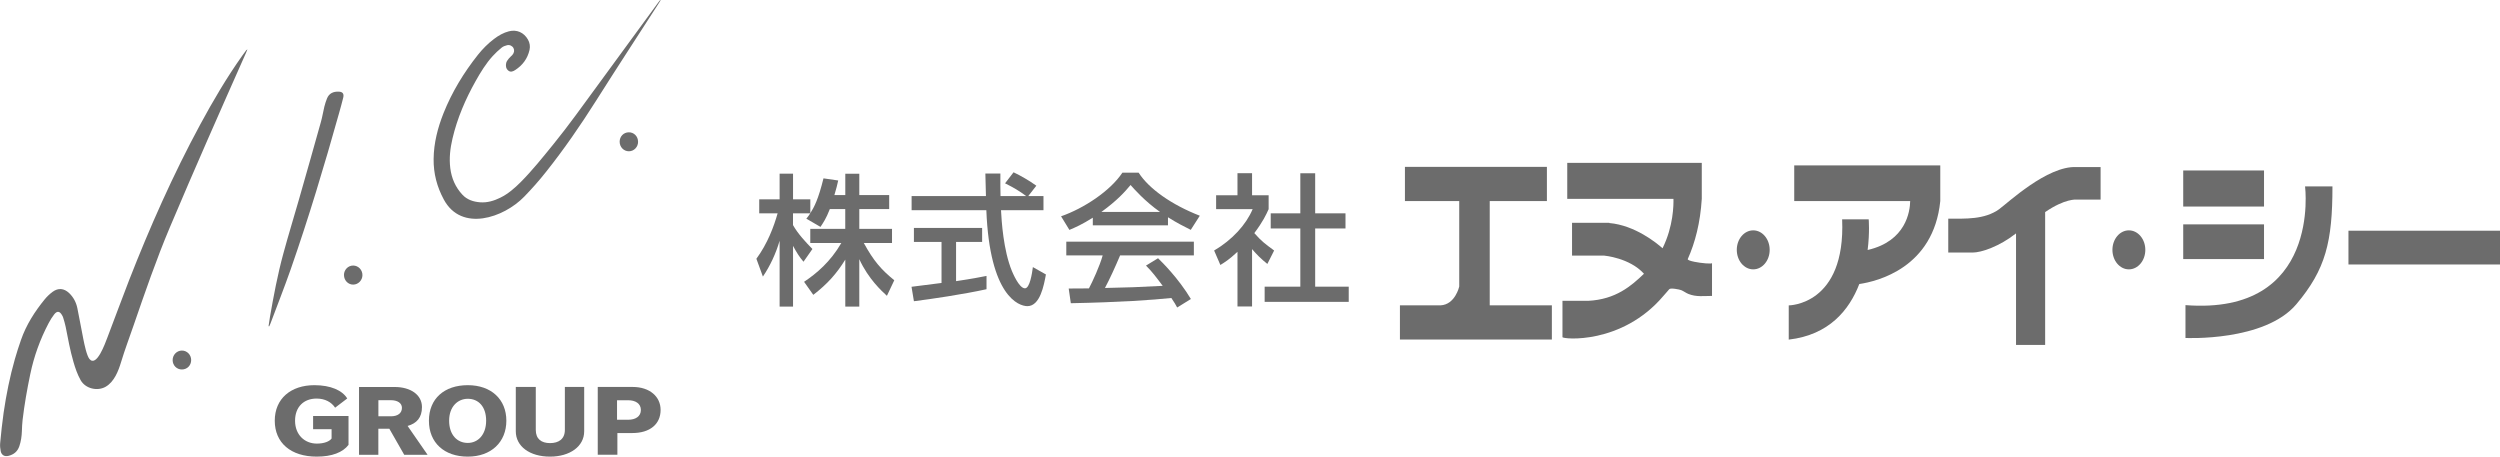
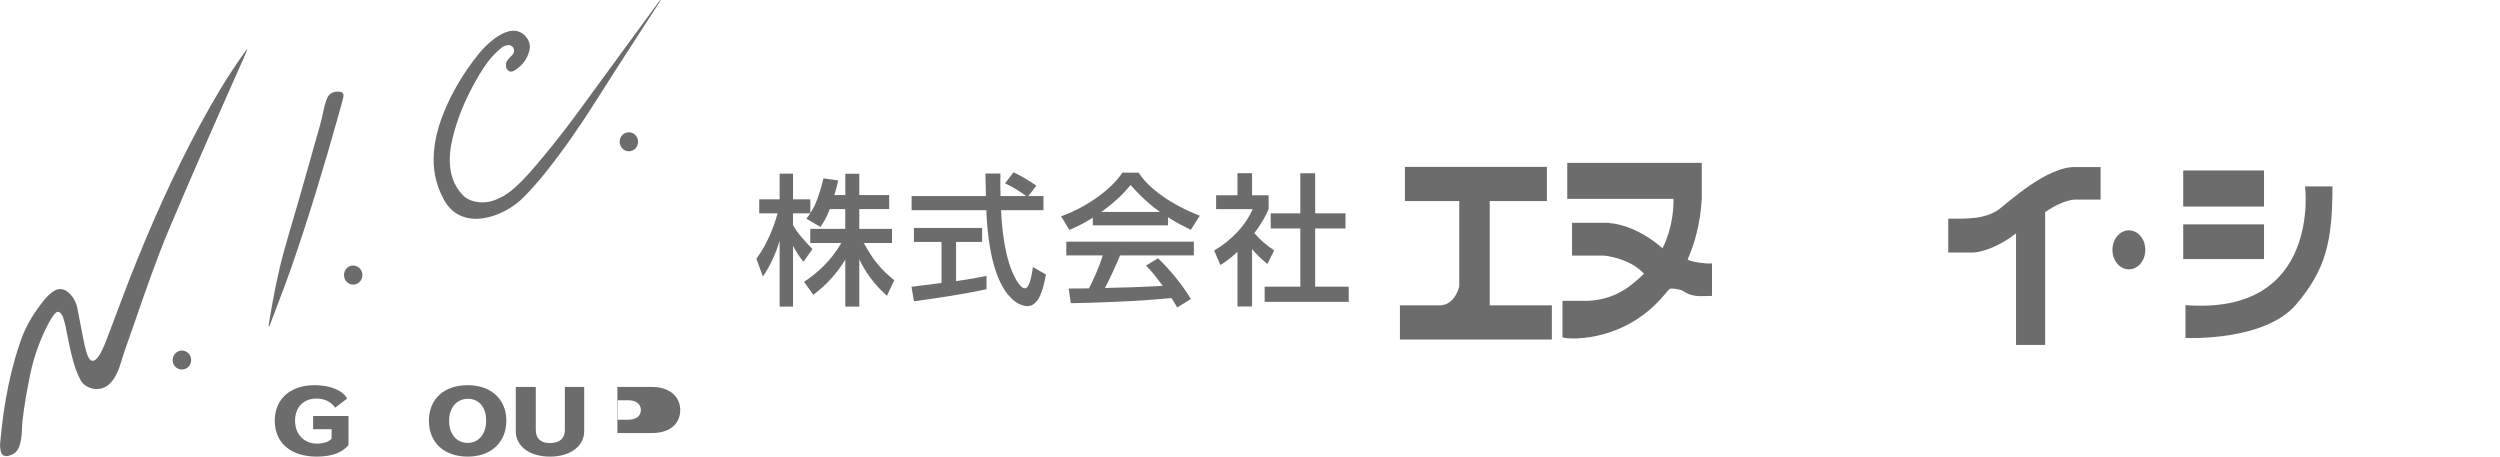
<svg xmlns="http://www.w3.org/2000/svg" id="_レイヤー_2" data-name="レイヤー 2" viewBox="0 0 564.03 103.02">
  <defs>
    <style>
      .cls-1 {
        fill: #6c6c6c;
      }
    </style>
  </defs>
  <g id="_レイヤー_3" data-name="レイヤー 3">
    <g>
      <path class="cls-1" d="M187.22,47.17c-.83,2.14-1.5,3.1-2.11,4.02l-3.19-1.85c.26-.32.61-.77.89-1.21h-3.9v2.65c1.09,1.95,2.91,3.9,4.38,5.4l-2.01,2.87c-.96-1.12-1.53-2.04-2.36-3.58v13.7h-3.03v-14.85c-.83,2.84-2.11,5.62-3.77,8.08l-1.47-4.02c2.52-3.42,3.96-7.31,4.79-10.25h-4.15v-3.16h4.6v-5.78h3.03v5.78h3.9v3.13c.89-1.41,1.79-3.1,2.97-7.86l3.32.48c-.19.89-.45,1.95-.86,3.29h2.46v-4.82h3.16v4.82h6.74v3.16h-6.74v4.47h7.38v3.19h-6.36c2.24,4.09,3.93,6,6.87,8.4l-1.66,3.51c-1.18-1.09-4.18-3.8-6.23-8.27v10.7h-3.16v-10.6c-1.95,3.16-4.02,5.49-7.22,7.95l-2.08-2.94c2.81-1.88,5.94-4.5,8.4-8.75h-7v-3.19h7.89v-4.47h-3.48Z" />
      <path class="cls-1" d="M231.97,44.23h3.45v3.19h-9.58c.13,2.43.51,8.98,2.46,13.73.16.35,1.6,3.9,2.94,3.9,1.09,0,1.6-3.32,1.79-4.79l2.94,1.66c-.45,2.46-1.31,7.15-4.18,7.15-1.92,0-8.5-2.2-9.26-21.65h-16.86v-3.19h16.77c0-.7-.1-4.25-.13-5.08h3.39c0,1.98-.03,3.8.03,5.08h5.78c-1.53-1.15-2.84-1.92-4.76-2.87l1.92-2.49c1.63.77,3.61,1.92,5.14,3.03l-1.82,2.33ZM205.65,64.7c1.72-.22,6.04-.77,6.77-.86v-9.26h-6.23v-3.16h15.39v3.16h-5.88v8.85c3.67-.54,5.62-.93,6.87-1.18v3c-5.21,1.15-12.62,2.24-16.38,2.71l-.54-3.26Z" />
      <path class="cls-1" d="M246.54,49.12c-2.43,1.53-3.9,2.17-5.27,2.75l-1.88-3.07c5.14-1.79,11.11-5.72,13.83-9.84h3.67c2.33,3.64,7.47,7.25,13.8,9.71l-2.04,3.19c-1.34-.67-3.19-1.6-5.14-2.84v1.82h-16.96v-1.73ZM265.58,69.37c-.38-.7-.57-1.05-1.31-2.14-4.38.45-11.53.96-22.68,1.18l-.48-3.32c.67,0,3.58,0,4.57-.03.83-1.56,2.43-5.05,3.1-7.44h-8.21v-3.1h28.78v3.1h-16.64c-1.09,2.59-2.33,5.3-3.42,7.35,5.97-.13,6.64-.16,13.03-.48-1.56-2.08-2.36-3.16-3.77-4.57l2.72-1.66c.99.96,4.63,4.57,7.41,9.2l-3.1,1.92ZM261.71,47.81c-3.45-2.43-5.88-5.21-6.64-6.07-1.28,1.53-3,3.48-6.58,6.07h13.22Z" />
      <path class="cls-1" d="M282.48,69.14h-3.29v-12.33c-1.92,1.79-2.87,2.36-3.86,2.97l-1.41-3.26c4.09-2.4,7.22-5.84,8.69-9.33h-8.24v-3.13h4.82v-4.98h3.29v4.98h3.74v3.13c-.54,1.21-1.28,2.81-3.23,5.4,1.63,1.85,2.4,2.4,4.47,3.93l-1.53,3.03c-1.5-1.21-2.36-2.08-3.45-3.35v12.94ZM293.37,39.09h3.35v9.04h6.84v3.42h-6.84v13.13h7.57v3.42h-18.97v-3.42h8.05v-13.13h-6.68v-3.42h6.68v-9.04Z" />
    </g>
    <path class="cls-1" d="M55.81,11.15c-.18.13-.23.15-.25.18-.3.4-.6.8-.89,1.21-3.52,4.96-6.6,10.2-9.5,15.56-6.13,11.34-11.36,23.13-16.06,35.16-1.67,4.27-3.22,8.58-4.87,12.86-.51,1.32-2.44,6.82-4.06,4.87-.61-.74-1.14-3.29-1.37-4.45-.47-2.34-.88-4.69-1.36-7.03-.27-1.31-.88-2.46-1.84-3.38-1.16-1.1-2.46-1.23-3.74-.29-.65.48-1.26,1.06-1.77,1.68-2.26,2.77-4.18,5.76-5.37,9.19-.49,1.43-.97,2.87-1.38,4.33-1.13,3.95-1.93,7.99-2.53,12.06-.33,2.27-.56,4.56-.78,6.85-.06.61,0,1.25.12,1.84.19.9.87,1.27,1.74,1.06,1.2-.29,2.06-.97,2.47-2.2.37-1.1.53-2.23.57-3.39.03-.85.06-1.7.16-2.54.41-3.45,1.01-6.86,1.72-10.26.84-4.06,2.23-7.9,4.15-11.55.36-.69.77-1.35,1.24-1.96.67-.87,1.27-.78,1.81.2.09.16.18.32.23.5.2.68.42,1.36.56,2.06.53,2.66,1,5.33,1.76,7.93.41,1.41.88,2.8,1.6,4.09,1.07,1.97,3.84,2.61,5.71,1.5,1.89-1.11,2.83-3.52,3.44-5.55.84-2.78,1.88-5.52,2.83-8.29,2.57-7.44,5.12-14.88,8.18-22.12,5.56-13.17,11.35-26.24,17.15-39.3.1-.23.19-.45.34-.82ZM149.03.08s-.06-.05-.08-.08c-.13.16-.26.32-.38.48-4.55,6.22-9.09,12.46-13.66,18.67-3.32,4.52-6.57,9.11-10.11,13.46-2.36,2.9-4.69,5.82-7.32,8.47-1.37,1.37-2.82,2.64-4.56,3.5-1.45.72-2.97,1.19-4.61,1.06-1.52-.12-2.93-.57-4-1.73-1.55-1.67-2.43-3.67-2.72-5.96-.28-2.27-.02-4.5.5-6.7,1.08-4.6,2.93-8.88,5.22-12.96,1.12-1.99,2.31-3.95,3.85-5.64.62-.69,1.31-1.32,2.03-1.91.33-.27.79-.44,1.22-.54.59-.15,1.19.17,1.44.65.26.5.16,1.09-.28,1.58-.25.27-.55.49-.77.77-.23.3-.5.62-.59.98-.16.65-.07,1.32.49,1.76.53.42,1.08.16,1.57-.16,1.64-1.07,2.75-2.55,3.2-4.51.18-.82.06-1.59-.35-2.33-.91-1.62-2.53-2.33-4.3-1.88-1.24.32-2.34.95-3.35,1.72-1.37,1.03-2.57,2.24-3.64,3.58-3.19,4.02-5.85,8.38-7.77,13.19-1.31,3.3-2.19,6.71-2.23,10.31-.04,3.28.76,6.31,2.31,9.17,3.98,7.36,13.5,4.11,18.12-.65,1.75-1.8,3.41-3.67,4.96-5.64,4.05-5.09,7.73-10.44,11.22-15.95,4.63-7.32,9.36-14.56,14.05-21.84.18-.28.37-.57.54-.86ZM60.6,73.6s.1,0,.15.01c.09-.21.19-.41.27-.62,1.53-4.08,3.13-8.13,4.57-12.24,4.06-11.63,7.6-23.43,10.93-35.3.31-1.12.63-2.25.91-3.39.22-.88-.09-1.34-.98-1.38-1.23-.06-2.21.37-2.68,1.55-.23.59-.44,1.21-.59,1.83-.28,1.13-.45,2.3-.77,3.42-1.64,5.88-3.31,11.75-4.99,17.62-1.16,4.06-2.41,8.1-3.51,12.17-1.27,4.66-2.16,9.4-2.99,14.15-.13.73-.22,1.45-.33,2.17ZM143.95,31.96c0-1.2-.94-2.14-2.11-2.11-1.15.02-2.04.94-2.04,2.12,0,1.2.92,2.16,2.08,2.16s2.09-.97,2.08-2.17ZM77.61,62.06c0,1.2.94,2.17,2.09,2.15,1.12-.01,2.06-.97,2.07-2.12.02-1.19-.92-2.17-2.08-2.18-1.15-.01-2.09.95-2.09,2.15ZM43.13,81.23c0-1.19-.94-2.15-2.1-2.14-1.16.01-2.1,1-2.08,2.19.02,1.17.93,2.08,2.08,2.08,1.19,0,2.1-.91,2.1-2.13Z" />
    <g>
      <path class="cls-1" d="M71.47,103.02c-5.85,0-9.48-3.1-9.48-8.1s3.65-8.02,8.94-8.02c3.68,0,6.31,1.18,7.41,3l-2.73,2.08c-.85-1.27-2.29-2.06-4.19-2.06-2.83,0-4.85,1.82-4.85,5s2.17,5.16,4.9,5.16c1.66,0,2.83-.47,3.34-1.14v-2.1h-4.17v-2.98h7.99v6.51c-1.29,1.69-3.73,2.65-7.16,2.65Z" />
-       <path class="cls-1" d="M91.2,102.61l-3.36-5.88h-2.48v5.88h-4.36v-15.3h8.04c3.65,0,6.16,1.8,6.16,4.53,0,2.37-1.17,3.67-3.24,4.26l4.51,6.51h-5.26ZM88.2,90.29h-2.83v3.63h2.85c1.49,0,2.46-.69,2.46-1.9,0-1.1-1.02-1.73-2.48-1.73Z" />
      <path class="cls-1" d="M105.54,103.02c-5.29,0-8.77-3.12-8.77-8.1s3.48-8.02,8.77-8.02,8.7,3.2,8.7,8.02-3.43,8.1-8.7,8.1ZM105.54,89.97c-2.24,0-4.21,1.75-4.21,4.94s1.8,5.02,4.21,5.02c2.27,0,4.14-1.82,4.14-5.02s-1.75-4.94-4.14-4.94Z" />
      <path class="cls-1" d="M124.09,103.02c-4.6,0-7.72-2.33-7.72-5.71v-10.01h4.51v9.69c0,2.06,1.27,2.98,3.22,2.98s3.34-.92,3.34-2.98v-9.69h4.36v10.01c0,3.41-3.24,5.71-7.7,5.71Z" />
-       <path class="cls-1" d="M142.65,97.7h-3.36v4.9h-4.43v-15.3h7.87c3.85,0,6.31,2.18,6.31,5.18,0,3.22-2.41,5.22-6.38,5.22ZM141.72,90.31h-2.51v4.39h2.53c1.58,0,2.85-.71,2.85-2.2s-1.27-2.2-2.87-2.2Z" />
+       <path class="cls-1" d="M142.65,97.7h-3.36v4.9v-15.3h7.87c3.85,0,6.31,2.18,6.31,5.18,0,3.22-2.41,5.22-6.38,5.22ZM141.72,90.31h-2.51v4.39h2.53c1.58,0,2.85-.71,2.85-2.2s-1.27-2.2-2.87-2.2Z" />
    </g>
    <g>
-       <path class="cls-1" d="M421.6,49.48s.26,2.95-.24,6.92c8.67-1.99,9.56-8.71,9.6-11.04h-26.16v-8.04h32.95v8.04c-1.51,15.07-14.22,18.12-18.27,18.72-2.26,5.86-6.81,11.49-15.92,12.54v-7.72s12.87,0,12.05-19.41h5.97Z" />
      <path class="cls-1" d="M336.11,45.36h12.89v-7.72h-32.03v7.72h12.25v19.28s-.9,4.09-4.22,4.25h-9.16v7.72h34.28v-7.72h-14.02v-23.53Z" />
      <path class="cls-1" d="M382.22,59.05c-.88-.18-1.53-.4-1.44-.61,1.66-3.71,2.83-8.18,3.16-13.58v-8.11h-30.35v8.11h23.96c.04,1.35,0,6.18-2.46,11.15-1.31-1.17-6.23-5.19-12-5.69v-.06h-8.42v7.41h7.26s5.71.48,8.97,4.09c-2.84,2.72-6.34,5.8-12.6,6.11h-5.79s0,8.18,0,8.19c.02.48,13.42,1.77,22.79-9.32.43-.51.89-.98,1.3-1.49.29-.36,2.32.06,2.68.2.57.23,1.06.63,1.63.86,1.81.73,3.47.45,5.34.45v-7.41c0,.24-2.41.04-4.04-.3Z" />
      <path class="cls-1" d="M451.06,47.18c-3.34,2.4-7.61,2.15-11.51,2.15v7.65h5.48c1.99,0,5.98-1.34,9.81-4.32v25.16h6.57v-29.97c4.48-3.08,7.03-2.82,7.03-2.82h5.48v-7.34h-5.48c-6.57-.29-15.45,8.09-17.38,9.48Z" />
-       <rect class="cls-1" x="529.84" y="52.05" width="34.19" height="7.62" />
      <rect class="cls-1" x="492.56" y="38.46" width="18.23" height="8.14" />
      <rect class="cls-1" x="492.56" y="50.62" width="18.23" height="7.83" />
      <path class="cls-1" d="M493.07,68.84v7.41s17.86.87,25.02-7.62c6.64-7.87,8.14-14.11,8.14-26.57h-6.18s3.71,29.14-26.98,26.78Z" />
-       <path class="cls-1" d="M395.55,51.97c-2.05,0-3.71,1.97-3.71,4.4s1.66,4.4,3.71,4.4,3.71-1.97,3.71-4.4-1.66-4.4-3.71-4.4Z" />
      <path class="cls-1" d="M480.3,51.97c-2.05,0-3.71,1.97-3.71,4.4s1.66,4.4,3.71,4.4,3.71-1.97,3.71-4.4-1.66-4.4-3.71-4.4Z" />
    </g>
  </g>
</svg>